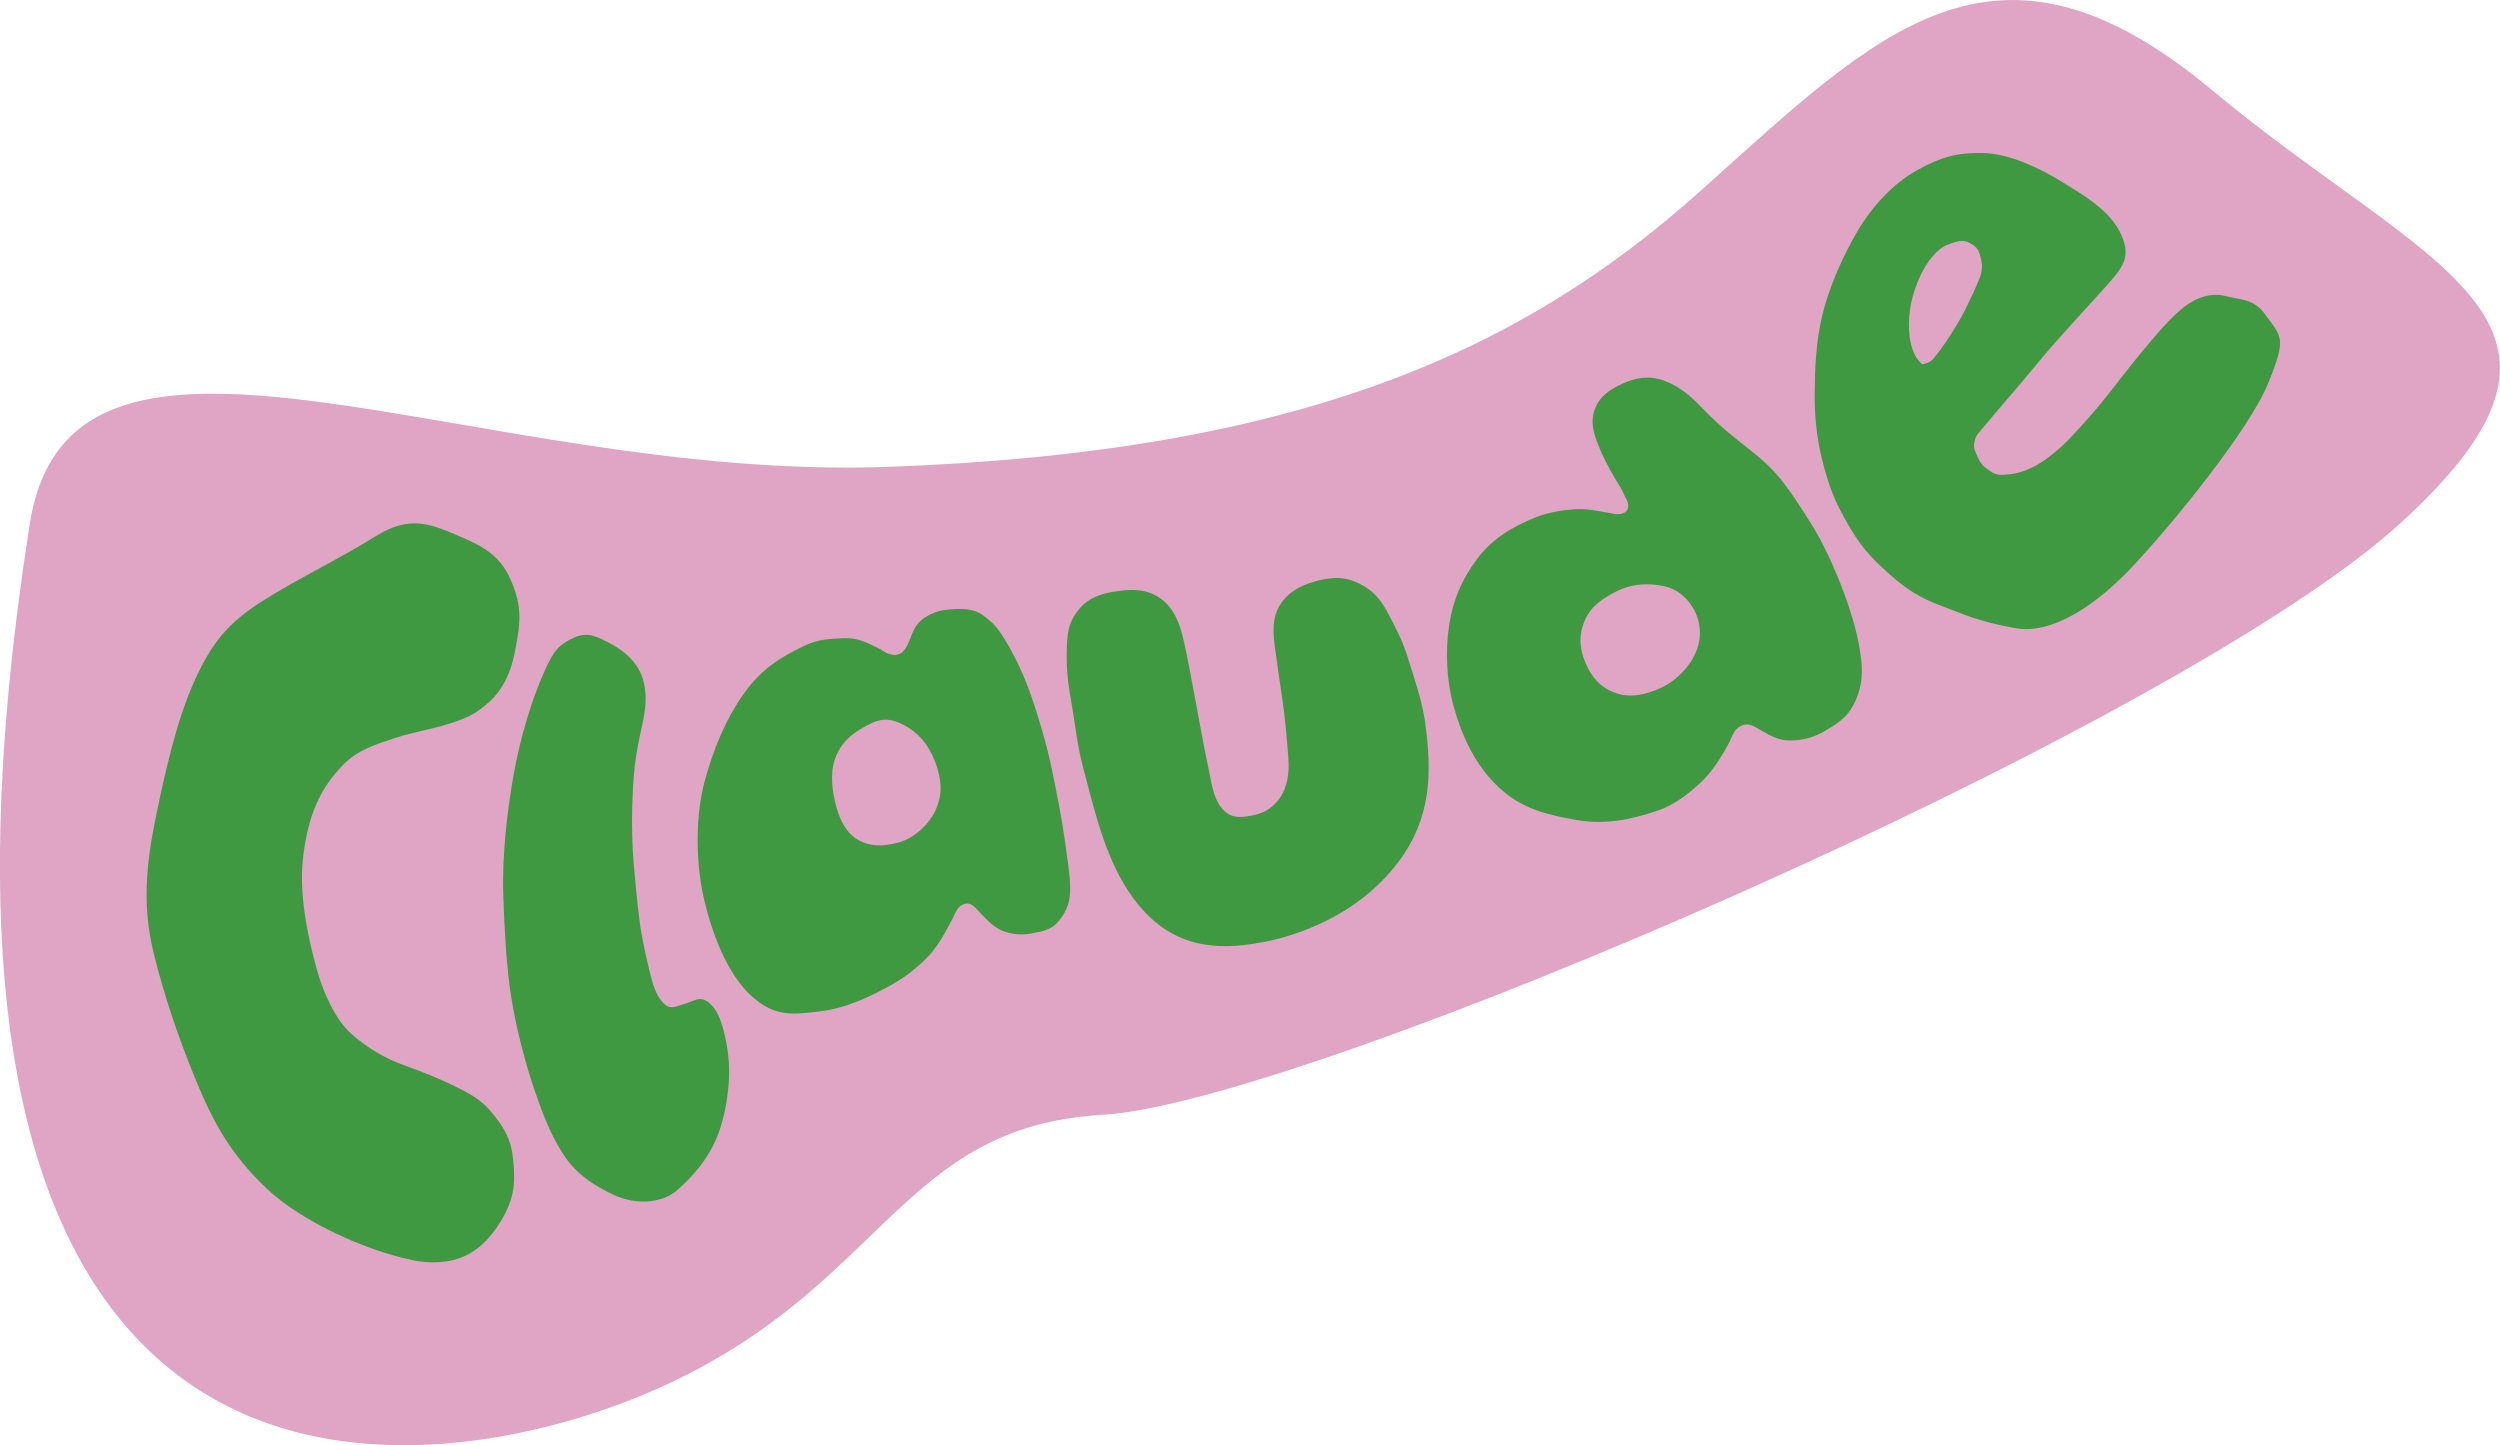
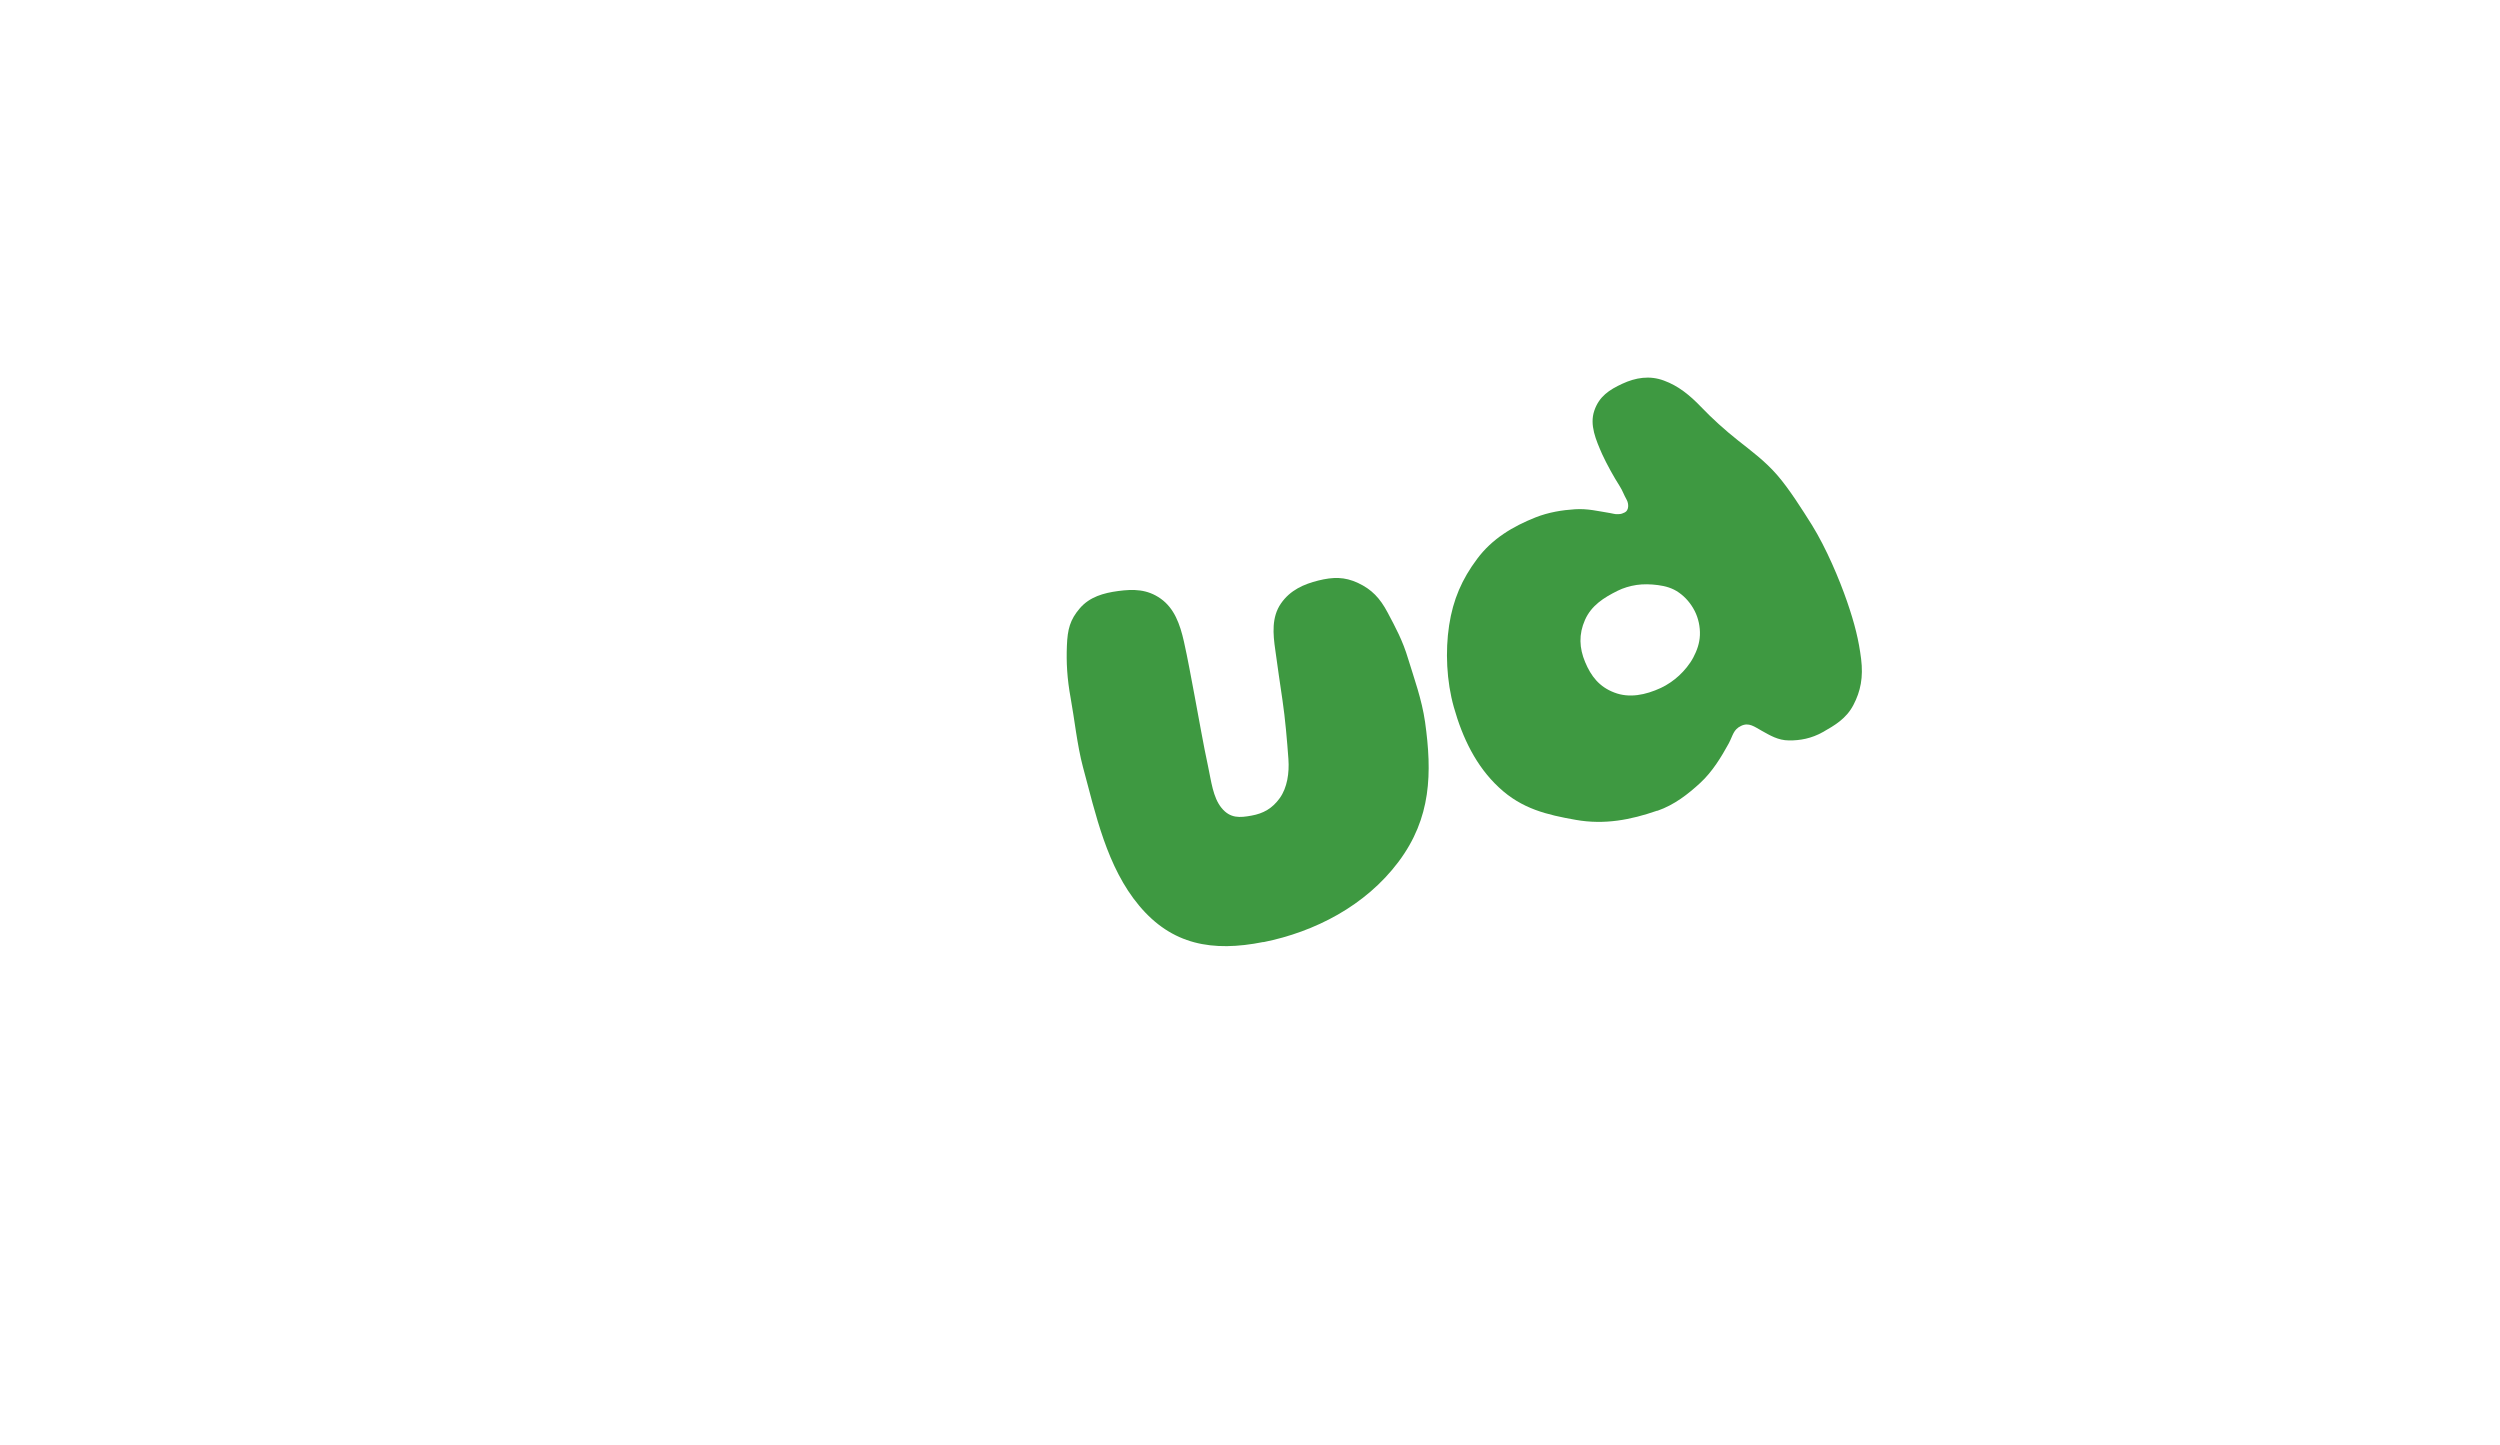
<svg xmlns="http://www.w3.org/2000/svg" id="tetes2" viewBox="0 0 152.92 88.41">
  <defs>
    <style>.cls-1{fill:#3e9941;}.cls-2{fill:#e0a4c4;}</style>
  </defs>
-   <path class="cls-2" d="M1.83,32.01c2.54-16.08,27.15-2.57,52.37-3.45s38.87-7.09,49.78-16.85,18.01-17.29,31.31-6.21,25.27,14,11.53,26.51-66.95,35.47-79.37,36.18-13.3,10.47-27.05,16.67S-8.36,96.65,1.83,32.01Z" />
-   <path class="cls-1" d="M25.12,77.05c-2.7-.55-6.68-2.32-8.83-4.37s-3.21-3.95-4.28-6.54c-1.07-2.59-1.98-5.23-2.64-7.97-.66-2.74-.43-5.28.13-8.03.56-2.75,1.28-6,2.36-8.41,1.08-2.41,2.09-3.64,4.23-4.99s4.73-2.59,6.89-3.94,3.43-.72,5.33.09,2.57,1.56,3.13,3.08c.56,1.52.29,2.65.05,3.92-.25,1.27-.72,2.28-1.56,3.04-.84.77-1.47,1.03-2.53,1.36-1.06.33-2.1.48-3.23.85-1.14.38-2.3.71-3.24,1.7-1.44,1.51-2.04,3.08-2.36,5.34s.18,4.88.84,7.23c.35,1.23,1.08,2.93,2.05,3.8s2.09,1.53,3.23,1.94c1.14.41,2.16.81,3.14,1.3.98.48,1.67.85,2.35,1.72.68.87,1.1,1.51,1.22,2.87.12,1.36.09,2.39-.98,3.99-1.07,1.59-2.61,2.59-5.31,2.03Z" />
-   <path class="cls-1" d="M41.43,72.8c-1,.85-2.59.88-3.84.31-1.25-.57-2.41-1.33-3.19-2.59-.78-1.26-1.16-2.27-1.71-3.86-.55-1.59-1.12-3.79-1.42-5.67-.3-1.87-.41-4.22-.48-6.08-.1-2.53.24-5.38.65-7.64.41-2.27,1.11-4.54,1.89-6.27.56-1.24.87-1.58,1.77-1.99.89-.41,1.49-.03,2.28.38.79.42,1.58,1.08,1.91,2.05s.21,1.98-.05,3.1c-.15.66-.33,1.56-.42,2.38-.09.82-.12,1.58-.15,2.54-.03.97,0,2.3.09,3.38.09,1.07.23,2.46.36,3.49.13,1.03.39,2.14.59,2.98s.39,1.55.86,2.04c.48.49.83.17,1.32.05.5-.12.9-.53,1.46-.08.55.44.79,1.18.99,2.04.2.86.32,1.87.23,2.95-.09,1.08-.31,2.35-.81,3.47s-1.34,2.16-2.33,3.01Z" />
-   <path class="cls-1" d="M54.5,60.26c-1.39.76-2.77,1.42-4.41,1.61s-2.74.35-4.19-1.01c-1.45-1.36-2.39-3.85-2.87-6.02-.48-2.17-.49-4.94.06-7s1.33-3.89,2.41-5.41,2.23-2.22,3.68-2.92c.89-.43,1.59-.43,2.45-.47.86-.04,1.46.3,2.16.64.26.13.36.27.62.32.25.05.25.11.58.01.33-.09.56-.6.71-1.01.15-.41.36-.88.79-1.17s.87-.49,1.49-.54c.62-.06,1.48-.12,2.08.3.6.42.94.77,1.37,1.47.63,1.03,1.18,2.18,1.63,3.46s.95,2.98,1.24,4.35c.29,1.37.66,3.24.82,4.44.16,1.19.32,2.05.34,2.97.02.92-.22,1.44-.67,2.02-.45.59-1.05.67-1.67.79-.62.13-1.21.06-1.76-.14-.55-.2-1-.7-1.33-1.04-.34-.34-.61-.77-1.06-.61-.45.16-.5.53-.75.98-.39.73-.85,1.62-1.5,2.28-.65.66-1.37,1.23-2.23,1.7ZM55.14,51.47c.33-.09.71-.32,1.03-.58.32-.26.63-.59.87-.98s.43-.91.48-1.41-.04-1.03-.19-1.53-.41-1.05-.7-1.46c-.3-.41-.65-.74-1.03-.98s-.77-.43-1.17-.49c-.41-.06-.82.04-1.15.21-.88.44-1.61.9-2.06,1.82s-.37,1.96-.15,2.94c.22.98.63,1.96,1.5,2.41.87.45,1.68.3,2.58.07Z" />
  <path class="cls-1" d="M77.28,57.62c-3.14.63-5.6.16-7.59-2.21s-2.67-5.61-3.45-8.5c-.35-1.31-.53-3.02-.75-4.21-.22-1.2-.27-2.19-.23-3.2.04-1.01.19-1.59.79-2.29.6-.7,1.45-.94,2.36-1.06.91-.12,1.76-.12,2.59.47.83.59,1.18,1.56,1.42,2.63.24,1.07.43,2.15.66,3.36s.54,3.01.81,4.24c.2.93.3,1.92.83,2.57.53.65,1.12.6,1.83.47.72-.13,1.27-.43,1.73-1.07.46-.64.59-1.54.53-2.39-.08-1.12-.2-2.5-.36-3.58-.16-1.08-.3-2.05-.44-3.07-.15-1.02-.23-2.03.34-2.86.57-.83,1.41-1.19,2.29-1.41.89-.22,1.6-.24,2.43.15.83.39,1.34.92,1.81,1.81.47.89.92,1.7,1.26,2.85.35,1.15.83,2.45,1.03,3.85.43,3.1.39,5.86-1.63,8.55-2.02,2.69-5.12,4.28-8.26,4.91Z" />
  <path class="cls-1" d="M101.36,49.59c-1.62.56-3.21.87-4.97.56-1.76-.31-3.3-.67-4.7-1.98-1.4-1.3-2.23-3.03-2.76-4.91-.45-1.59-.53-3.43-.29-5.01.24-1.58.79-2.83,1.71-4.06.92-1.24,2.19-1.99,3.57-2.54.81-.32,1.64-.45,2.42-.5.78-.05,1.42.12,2.13.23.21.03.29.08.49.07.19-.01.19,0,.43-.11.24-.12.26-.51.1-.79-.16-.28-.24-.54-.42-.82s-.39-.64-.55-.93c-.16-.29-.41-.77-.52-1.02-.38-.87-.78-1.78-.48-2.66s.92-1.28,1.72-1.65,1.66-.52,2.54-.19c.88.32,1.59.9,2.27,1.61.68.71,1.44,1.4,2.26,2.05s1.65,1.26,2.39,2.11c.74.85,1.55,2.14,2.13,3.06.88,1.42,1.68,3.32,2.15,4.68.47,1.36.72,2.38.86,3.51.14,1.13-.03,1.98-.47,2.82-.44.85-1.17,1.26-1.87,1.66-.69.39-1.4.52-2.07.51-.67,0-1.18-.32-1.65-.58-.47-.26-.8-.54-1.28-.31-.48.23-.49.57-.76,1.08-.44.8-.99,1.72-1.74,2.41s-1.58,1.34-2.61,1.7ZM101.61,42.07c.35-.16.78-.45,1.1-.75s.65-.69.87-1.11c.22-.42.38-.86.4-1.36.02-.5-.09-1.03-.32-1.48-.23-.45-.56-.84-.96-1.12-.39-.28-.83-.4-1.28-.46s-.9-.07-1.31-.01-.83.19-1.15.35c-.87.43-1.62.91-2.01,1.79-.39.88-.35,1.72.01,2.58s.86,1.51,1.78,1.86c.92.36,1.92.15,2.85-.28Z" />
-   <path class="cls-1" d="M130.38,34.72c-2.04,2.15-4.76,4.13-7.13,3.7-2.37-.44-3.08-.83-4.68-1.43-1.6-.61-2.45-1.36-3.5-2.33-1.04-.97-1.59-1.78-2.22-2.92-.64-1.13-.95-1.97-1.31-3.29-.36-1.32-.55-2.77-.54-4.32s.07-3.18.47-4.86,1.27-3.65,2.18-5.18,2.18-2.88,3.62-3.68,2.45-1.09,4.05-1.05c1.6.04,3.45.93,4.8,1.76s2.95,1.76,3.61,3.19c.65,1.43.13,2.04-.97,3.27-1.1,1.23-2.95,3.2-4.08,4.58-1.13,1.38-2.35,2.75-3.37,3.99-.37.44-.44.46-.53.84-.09.38,0,.51.13.83.13.32.28.62.62.85.33.24.51.41,1.07.37.56-.04.97-.1,1.69-.44.72-.34,1.64-1.07,2.34-1.81.7-.74,1.58-1.72,2.26-2.59.69-.87,1.45-1.87,2.16-2.72s1.45-1.75,2.24-2.45c.79-.71,1.82-1.18,2.8-.93.98.25,1.77.16,2.47,1.14,1.01,1.4,1.32,1.39.18,4.2-1.13,2.81-5.82,8.59-8.38,11.3ZM120.08,19.19c.33-.64.8-1.63,1.01-2.18s.15-.9.06-1.27c-.1-.37-.17-.54-.41-.72-.55-.41-.89-.32-1.59-.06-.7.26-1.31,1.12-1.64,1.81s-.57,1.44-.67,2.1c-.1.65-.09,1.21-.03,1.75.07.53.26,1.09.51,1.38.25.29.2.33.54.21.34-.11.47-.35.82-.81.35-.45,1.07-1.57,1.4-2.21Z" />
</svg>